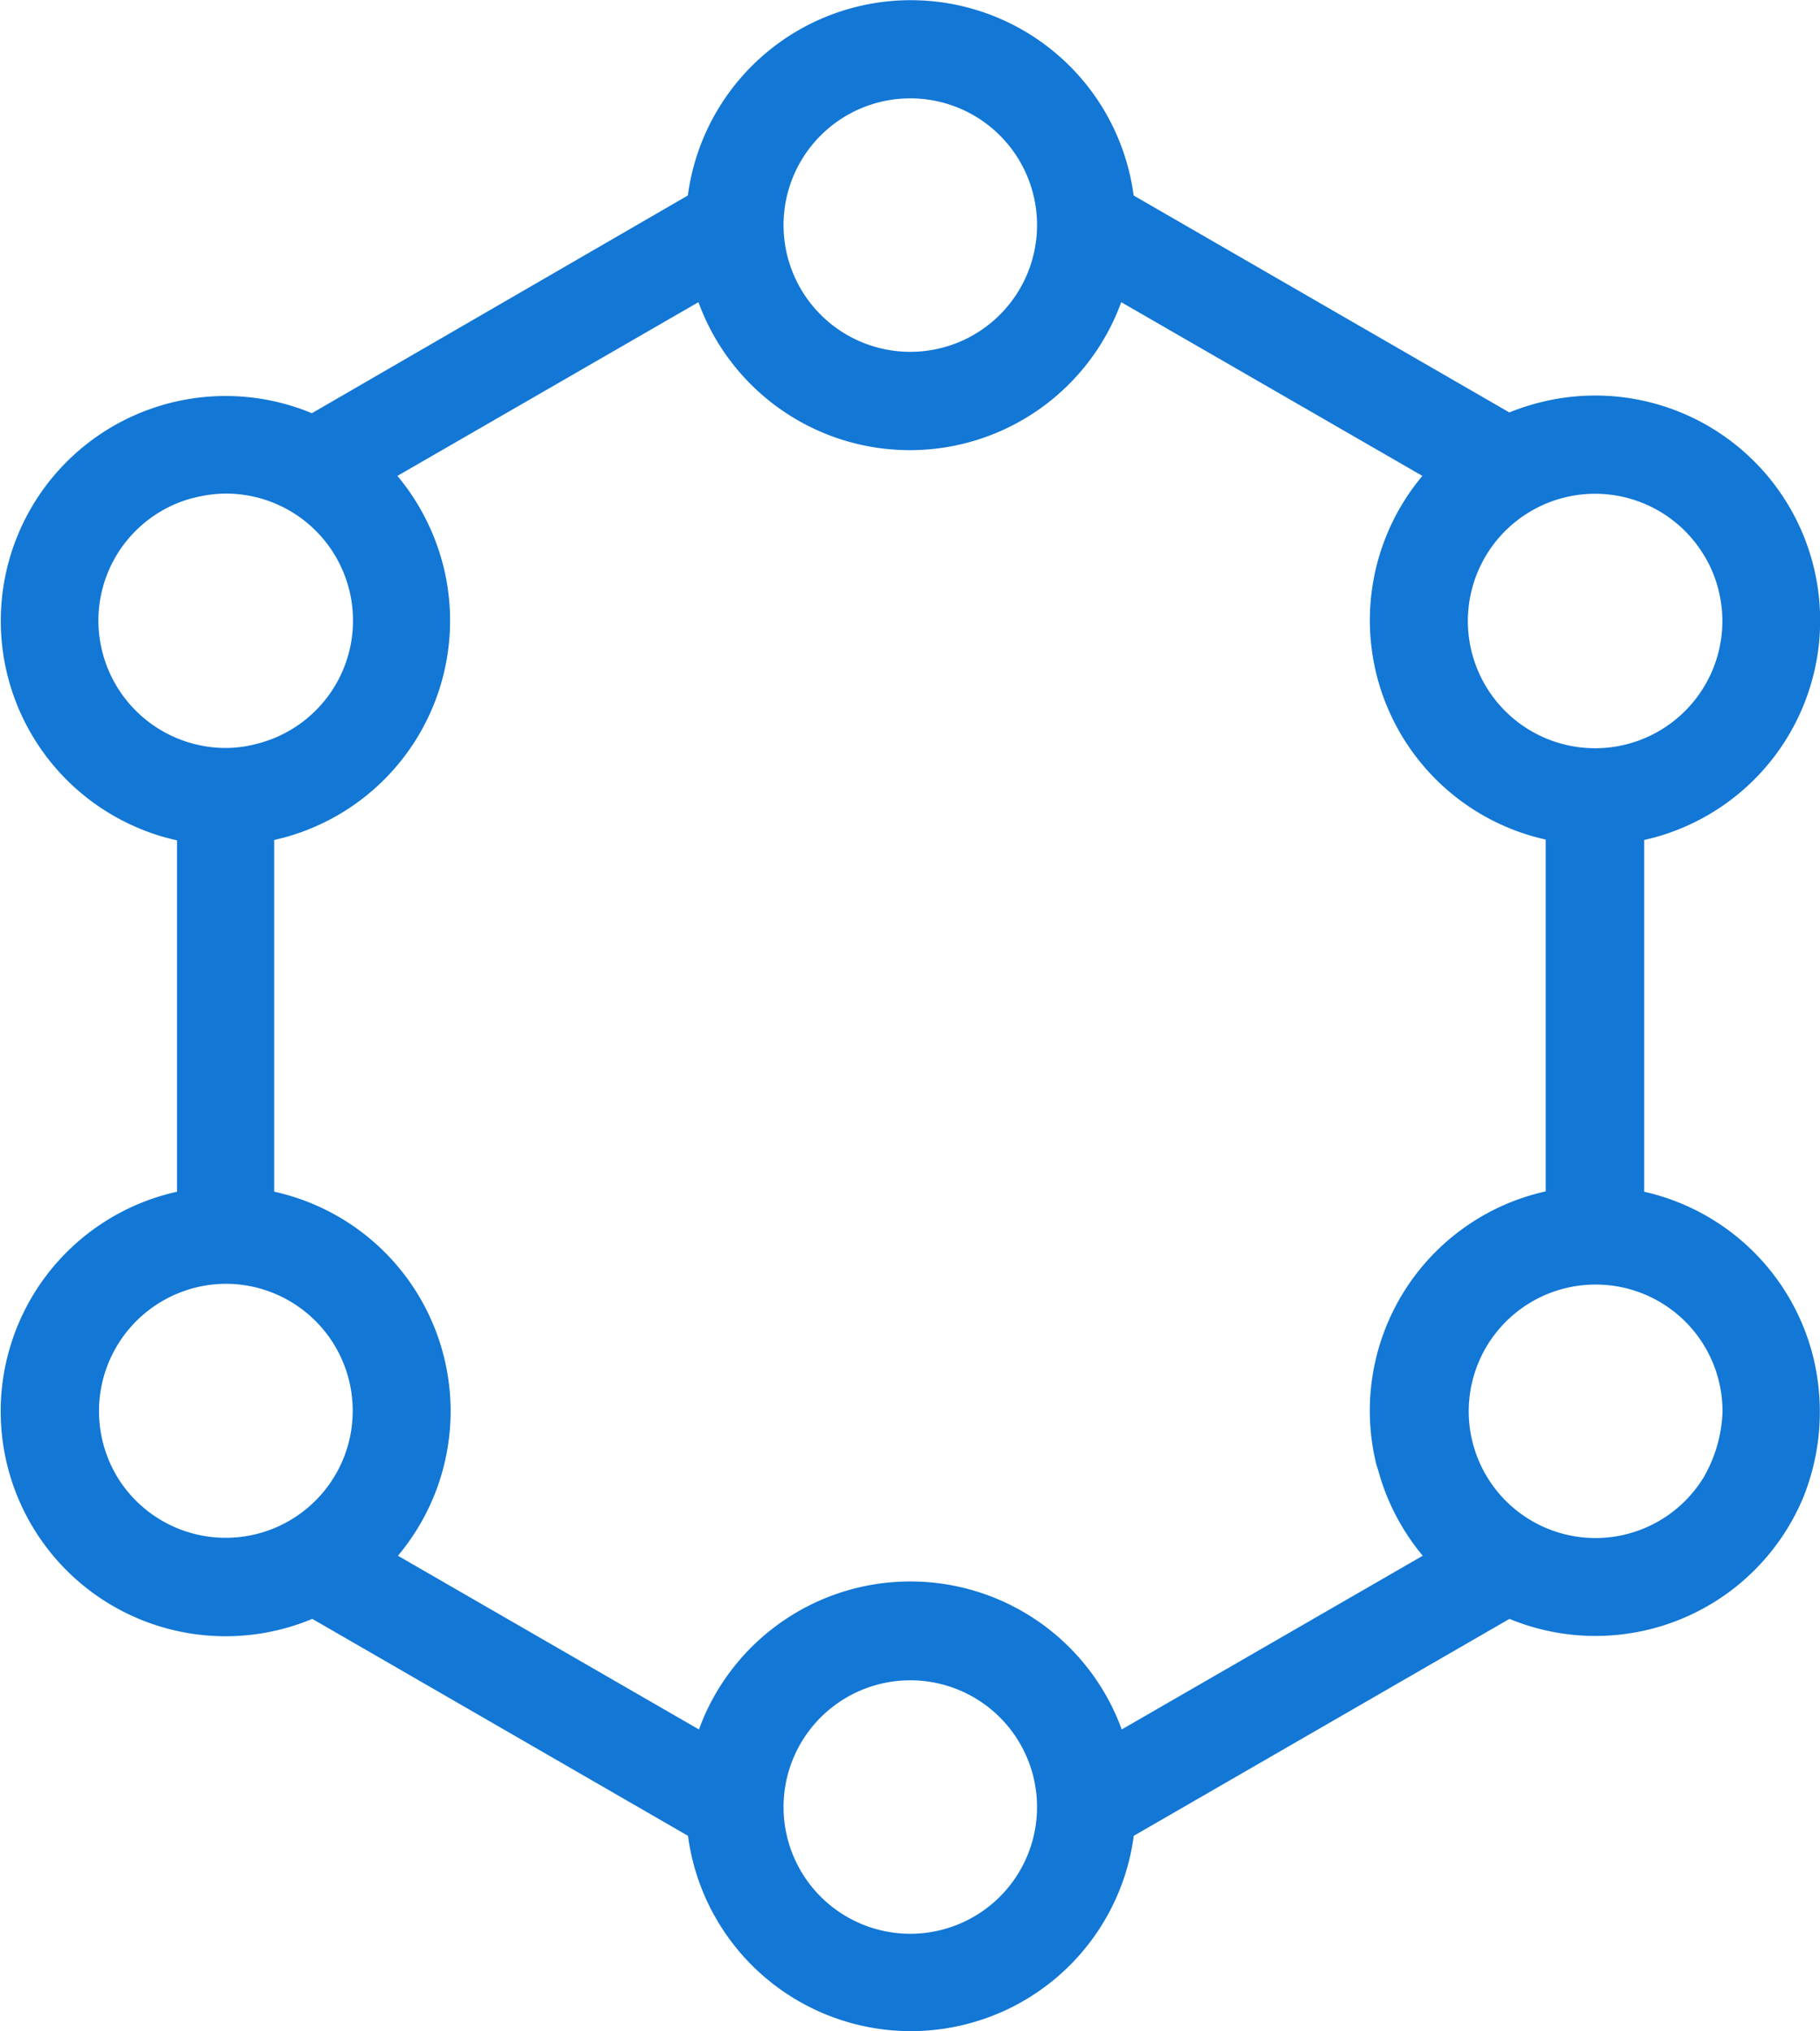
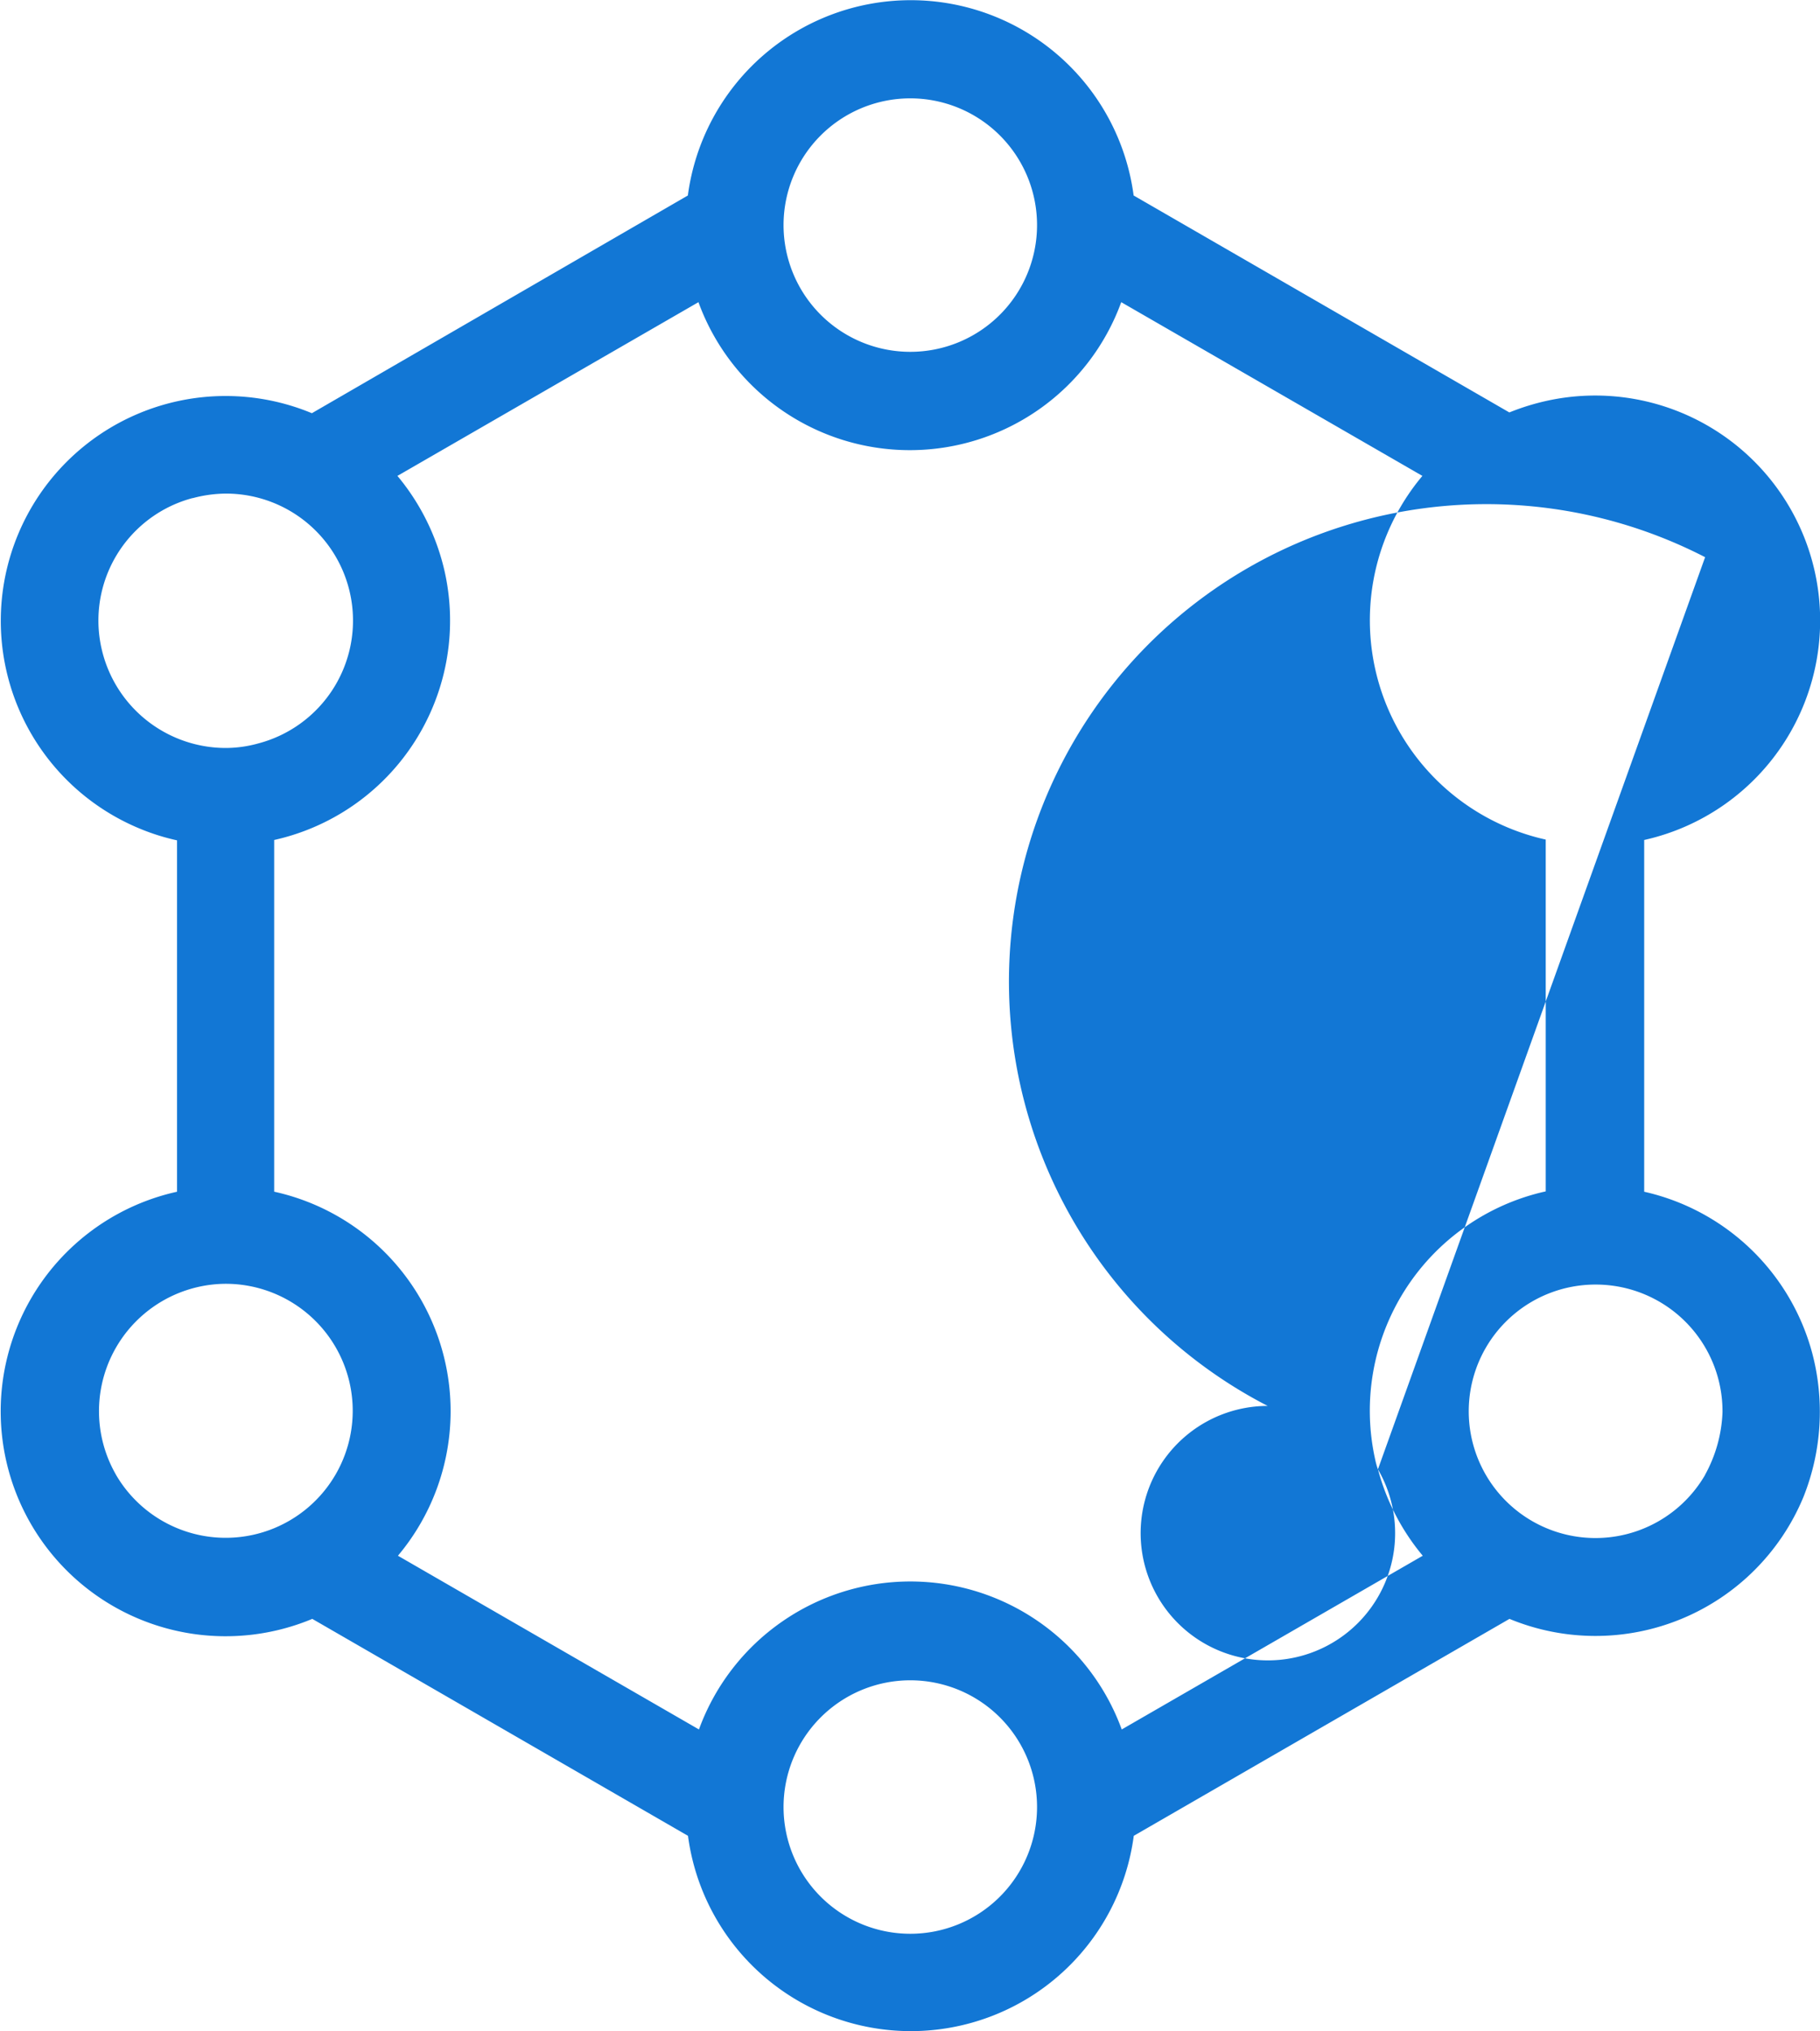
<svg xmlns="http://www.w3.org/2000/svg" id="Layer_2_00000062175834007196298700000001833739743506905993_" width="40.207" height="44.877" viewBox="0 0 40.207 44.877">
  <g id="Layer_1_copy_9" transform="translate(0 0)">
    <g id="_81" transform="translate(0 0)">
-       <path id="Path_85" data-name="Path 85" d="M66.512,29.7A4.975,4.975,0,0,0,62.8,26.135V18.364a4.969,4.969,0,0,0-2.164-9.7,5.171,5.171,0,0,0-.815.254l-8.3-4.793a4.967,4.967,0,0,0-9.848,0l-8.306,4.81a4.967,4.967,0,0,0-3.811,9.174,4.823,4.823,0,0,0,.832.263v7.763a4.969,4.969,0,1,0,2.988,9.437l8.3,4.793a4.967,4.967,0,0,0,9.848,0l8.3-4.793a4.973,4.973,0,0,0,6.493-2.69A5.072,5.072,0,0,0,66.512,29.7Zm-9.594,2.567a4.981,4.981,0,0,0,.99,1.91l-6.65,3.838a4.97,4.97,0,0,0-9.34,0l-6.65-3.838a4.965,4.965,0,0,0-2.734-8.043V18.364A4.966,4.966,0,0,0,36.3,12.432a5.036,5.036,0,0,0-1.043-2.112l6.65-3.838a4.97,4.97,0,0,0,9.34,0L57.9,10.32a4.964,4.964,0,0,0,2.725,8.035v7.772a4.964,4.964,0,0,0-3.768,5.923,1.6,1.6,0,0,0,.061.219Zm7.229-20.152a2.811,2.811,0,1,1-2.436-1.4A2.809,2.809,0,0,1,64.146,12.116ZM46.587,1.979a2.8,2.8,0,1,1-2.8,2.8A2.8,2.8,0,0,1,46.587,1.979ZM28.748,14.246a2.8,2.8,0,0,1,1.98-3.435h.009a2.907,2.907,0,0,1,.727-.1,2.806,2.806,0,0,1,.718,5.52,2.705,2.705,0,0,1-.7.1h-.044A2.816,2.816,0,0,1,28.748,14.246Zm.289,18.137a2.814,2.814,0,0,1,2.418-4.214h.026a2.806,2.806,0,1,1-2.445,4.214Zm17.55,10.146a2.8,2.8,0,1,1,2.8-2.8A2.8,2.8,0,0,1,46.587,42.529ZM64.146,32.391A2.8,2.8,0,1,1,61.7,28.186h.044a2.8,2.8,0,0,1,2.786,2.821,3.1,3.1,0,0,1-.386,1.384Z" transform="translate(-26.477 0.194)" fill="#1277d5" />
+       <path id="Path_85" data-name="Path 85" d="M66.512,29.7A4.975,4.975,0,0,0,62.8,26.135V18.364a4.969,4.969,0,0,0-2.164-9.7,5.171,5.171,0,0,0-.815.254l-8.3-4.793a4.967,4.967,0,0,0-9.848,0l-8.306,4.81a4.967,4.967,0,0,0-3.811,9.174,4.823,4.823,0,0,0,.832.263v7.763a4.969,4.969,0,1,0,2.988,9.437l8.3,4.793a4.967,4.967,0,0,0,9.848,0l8.3-4.793a4.973,4.973,0,0,0,6.493-2.69A5.072,5.072,0,0,0,66.512,29.7Zm-9.594,2.567a4.981,4.981,0,0,0,.99,1.91l-6.65,3.838a4.97,4.97,0,0,0-9.34,0l-6.65-3.838a4.965,4.965,0,0,0-2.734-8.043V18.364A4.966,4.966,0,0,0,36.3,12.432a5.036,5.036,0,0,0-1.043-2.112l6.65-3.838a4.97,4.97,0,0,0,9.34,0L57.9,10.32a4.964,4.964,0,0,0,2.725,8.035v7.772a4.964,4.964,0,0,0-3.768,5.923,1.6,1.6,0,0,0,.061.219Za2.811,2.811,0,1,1-2.436-1.4A2.809,2.809,0,0,1,64.146,12.116ZM46.587,1.979a2.8,2.8,0,1,1-2.8,2.8A2.8,2.8,0,0,1,46.587,1.979ZM28.748,14.246a2.8,2.8,0,0,1,1.98-3.435h.009a2.907,2.907,0,0,1,.727-.1,2.806,2.806,0,0,1,.718,5.52,2.705,2.705,0,0,1-.7.1h-.044A2.816,2.816,0,0,1,28.748,14.246Zm.289,18.137a2.814,2.814,0,0,1,2.418-4.214h.026a2.806,2.806,0,1,1-2.445,4.214Zm17.55,10.146a2.8,2.8,0,1,1,2.8-2.8A2.8,2.8,0,0,1,46.587,42.529ZM64.146,32.391A2.8,2.8,0,1,1,61.7,28.186h.044a2.8,2.8,0,0,1,2.786,2.821,3.1,3.1,0,0,1-.386,1.384Z" transform="translate(-26.477 0.194)" fill="#1277d5" />
    </g>
  </g>
</svg>